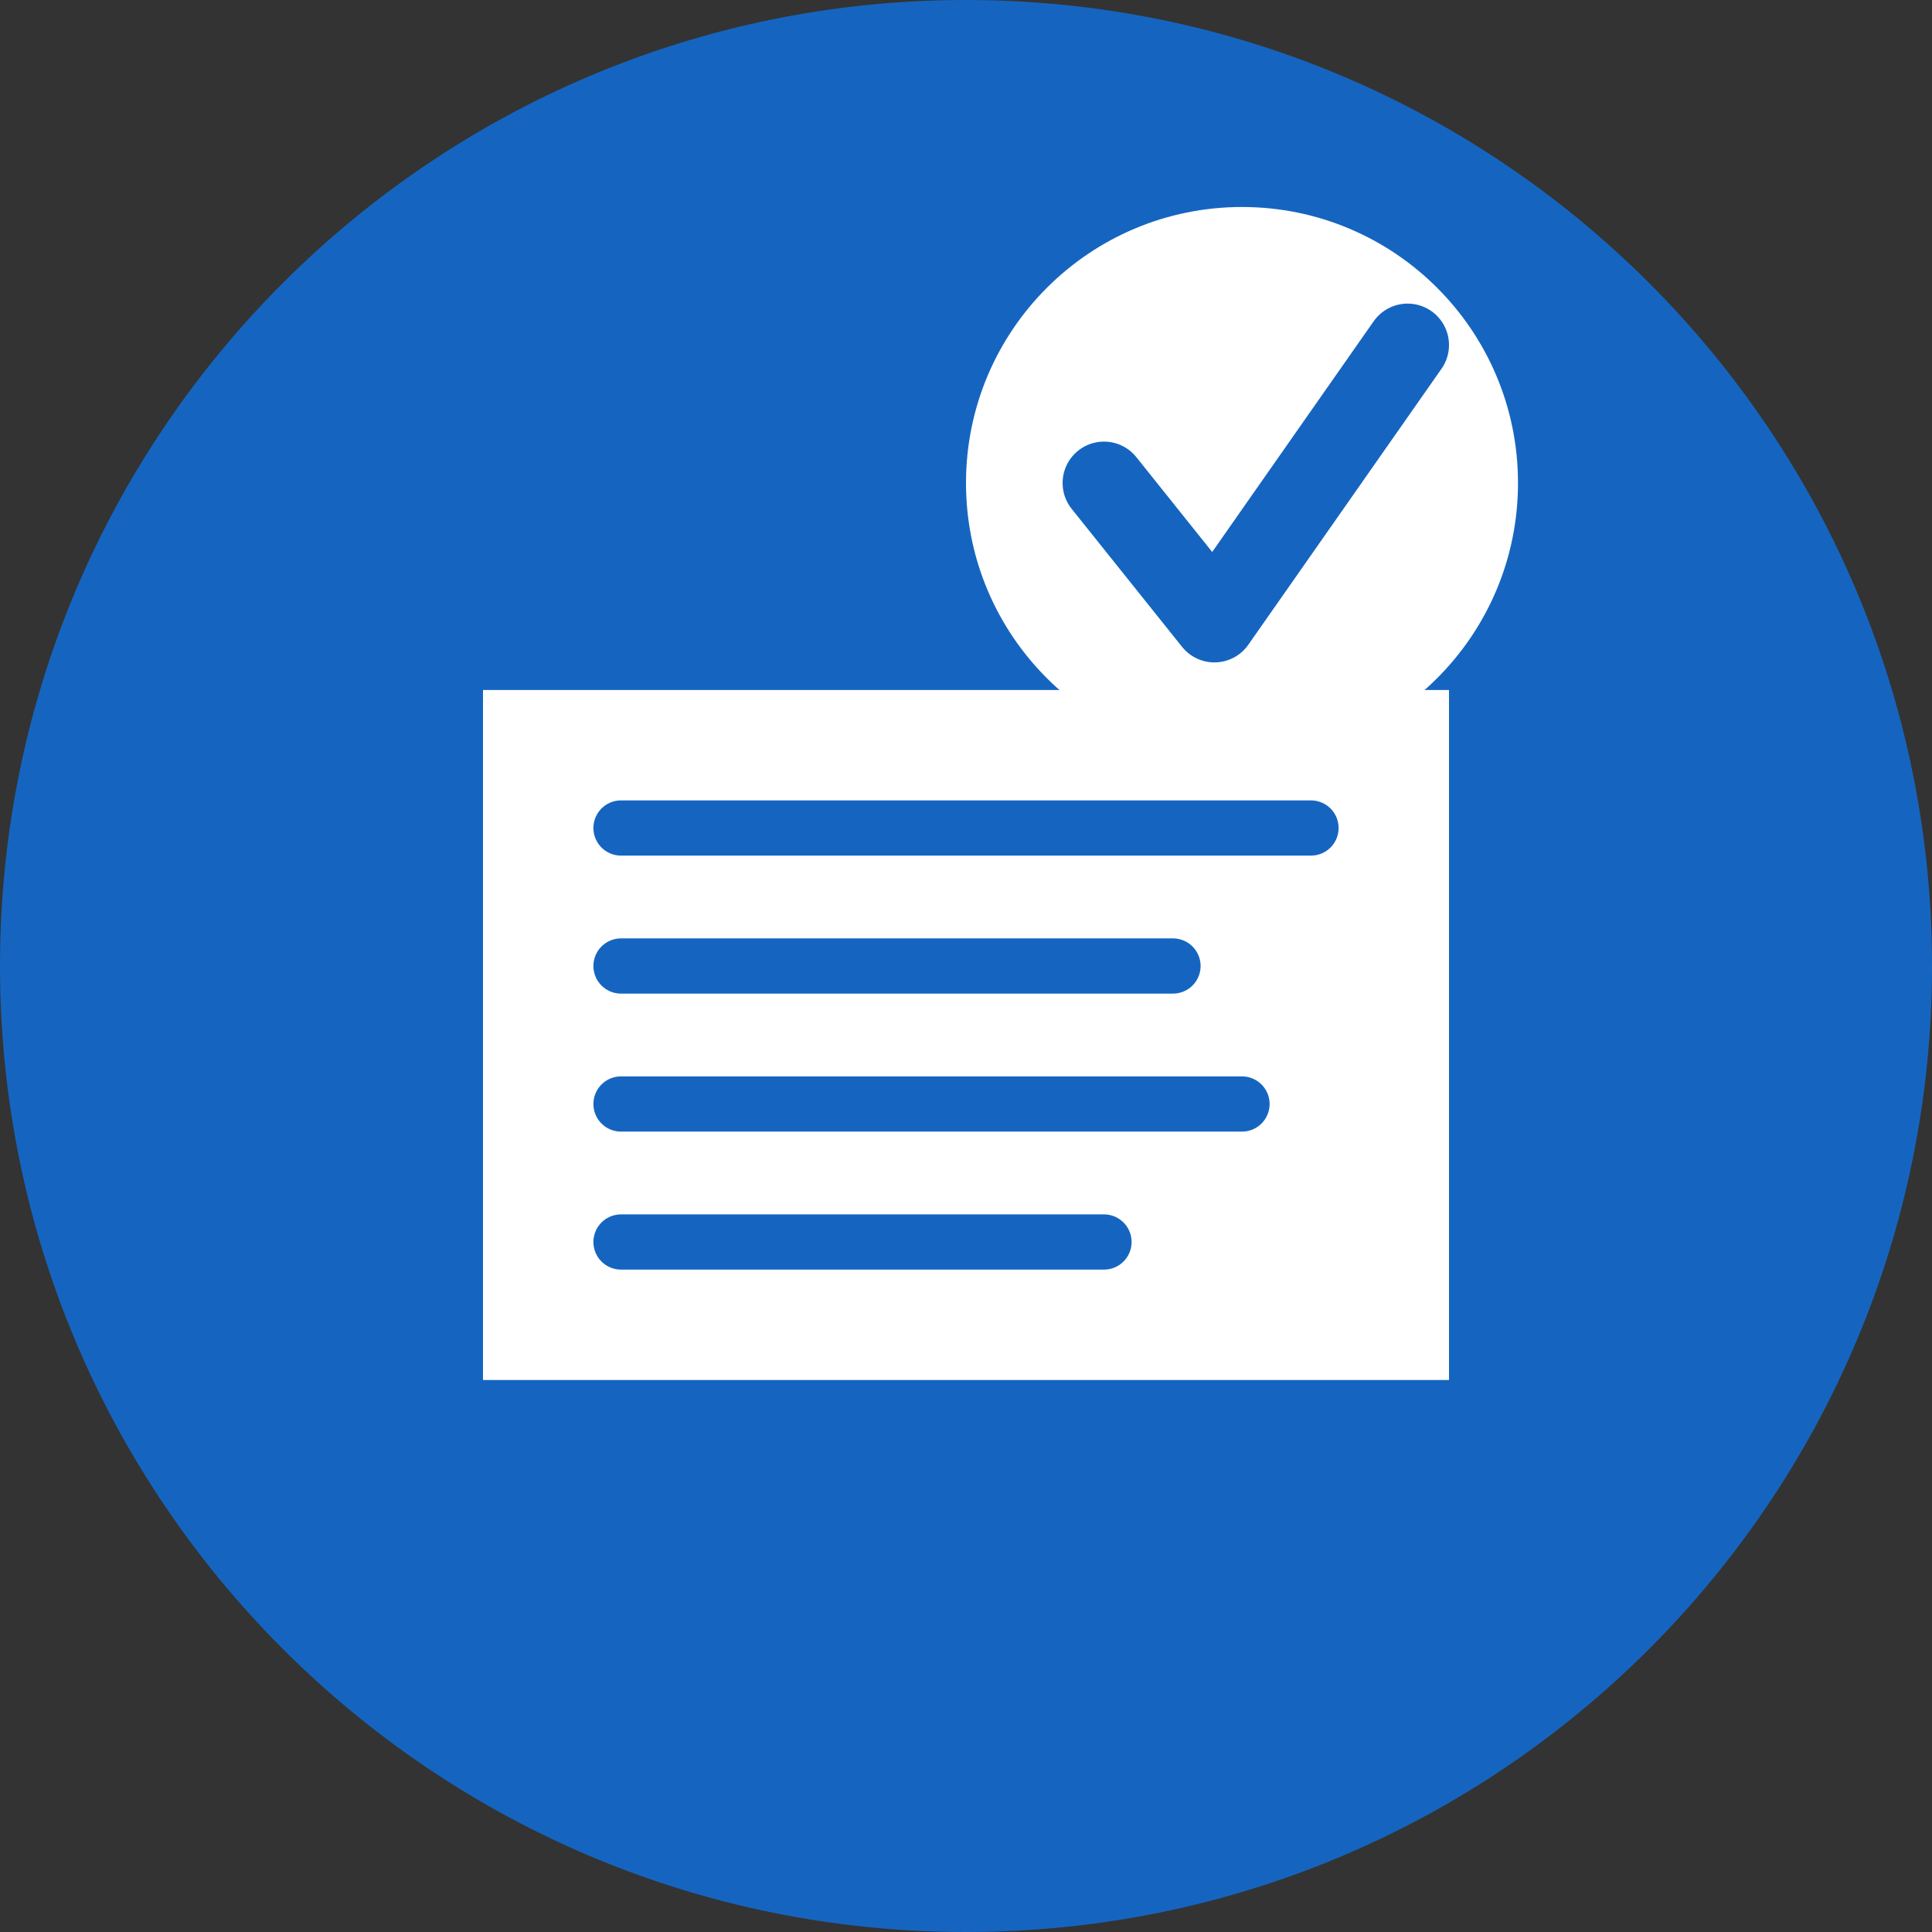
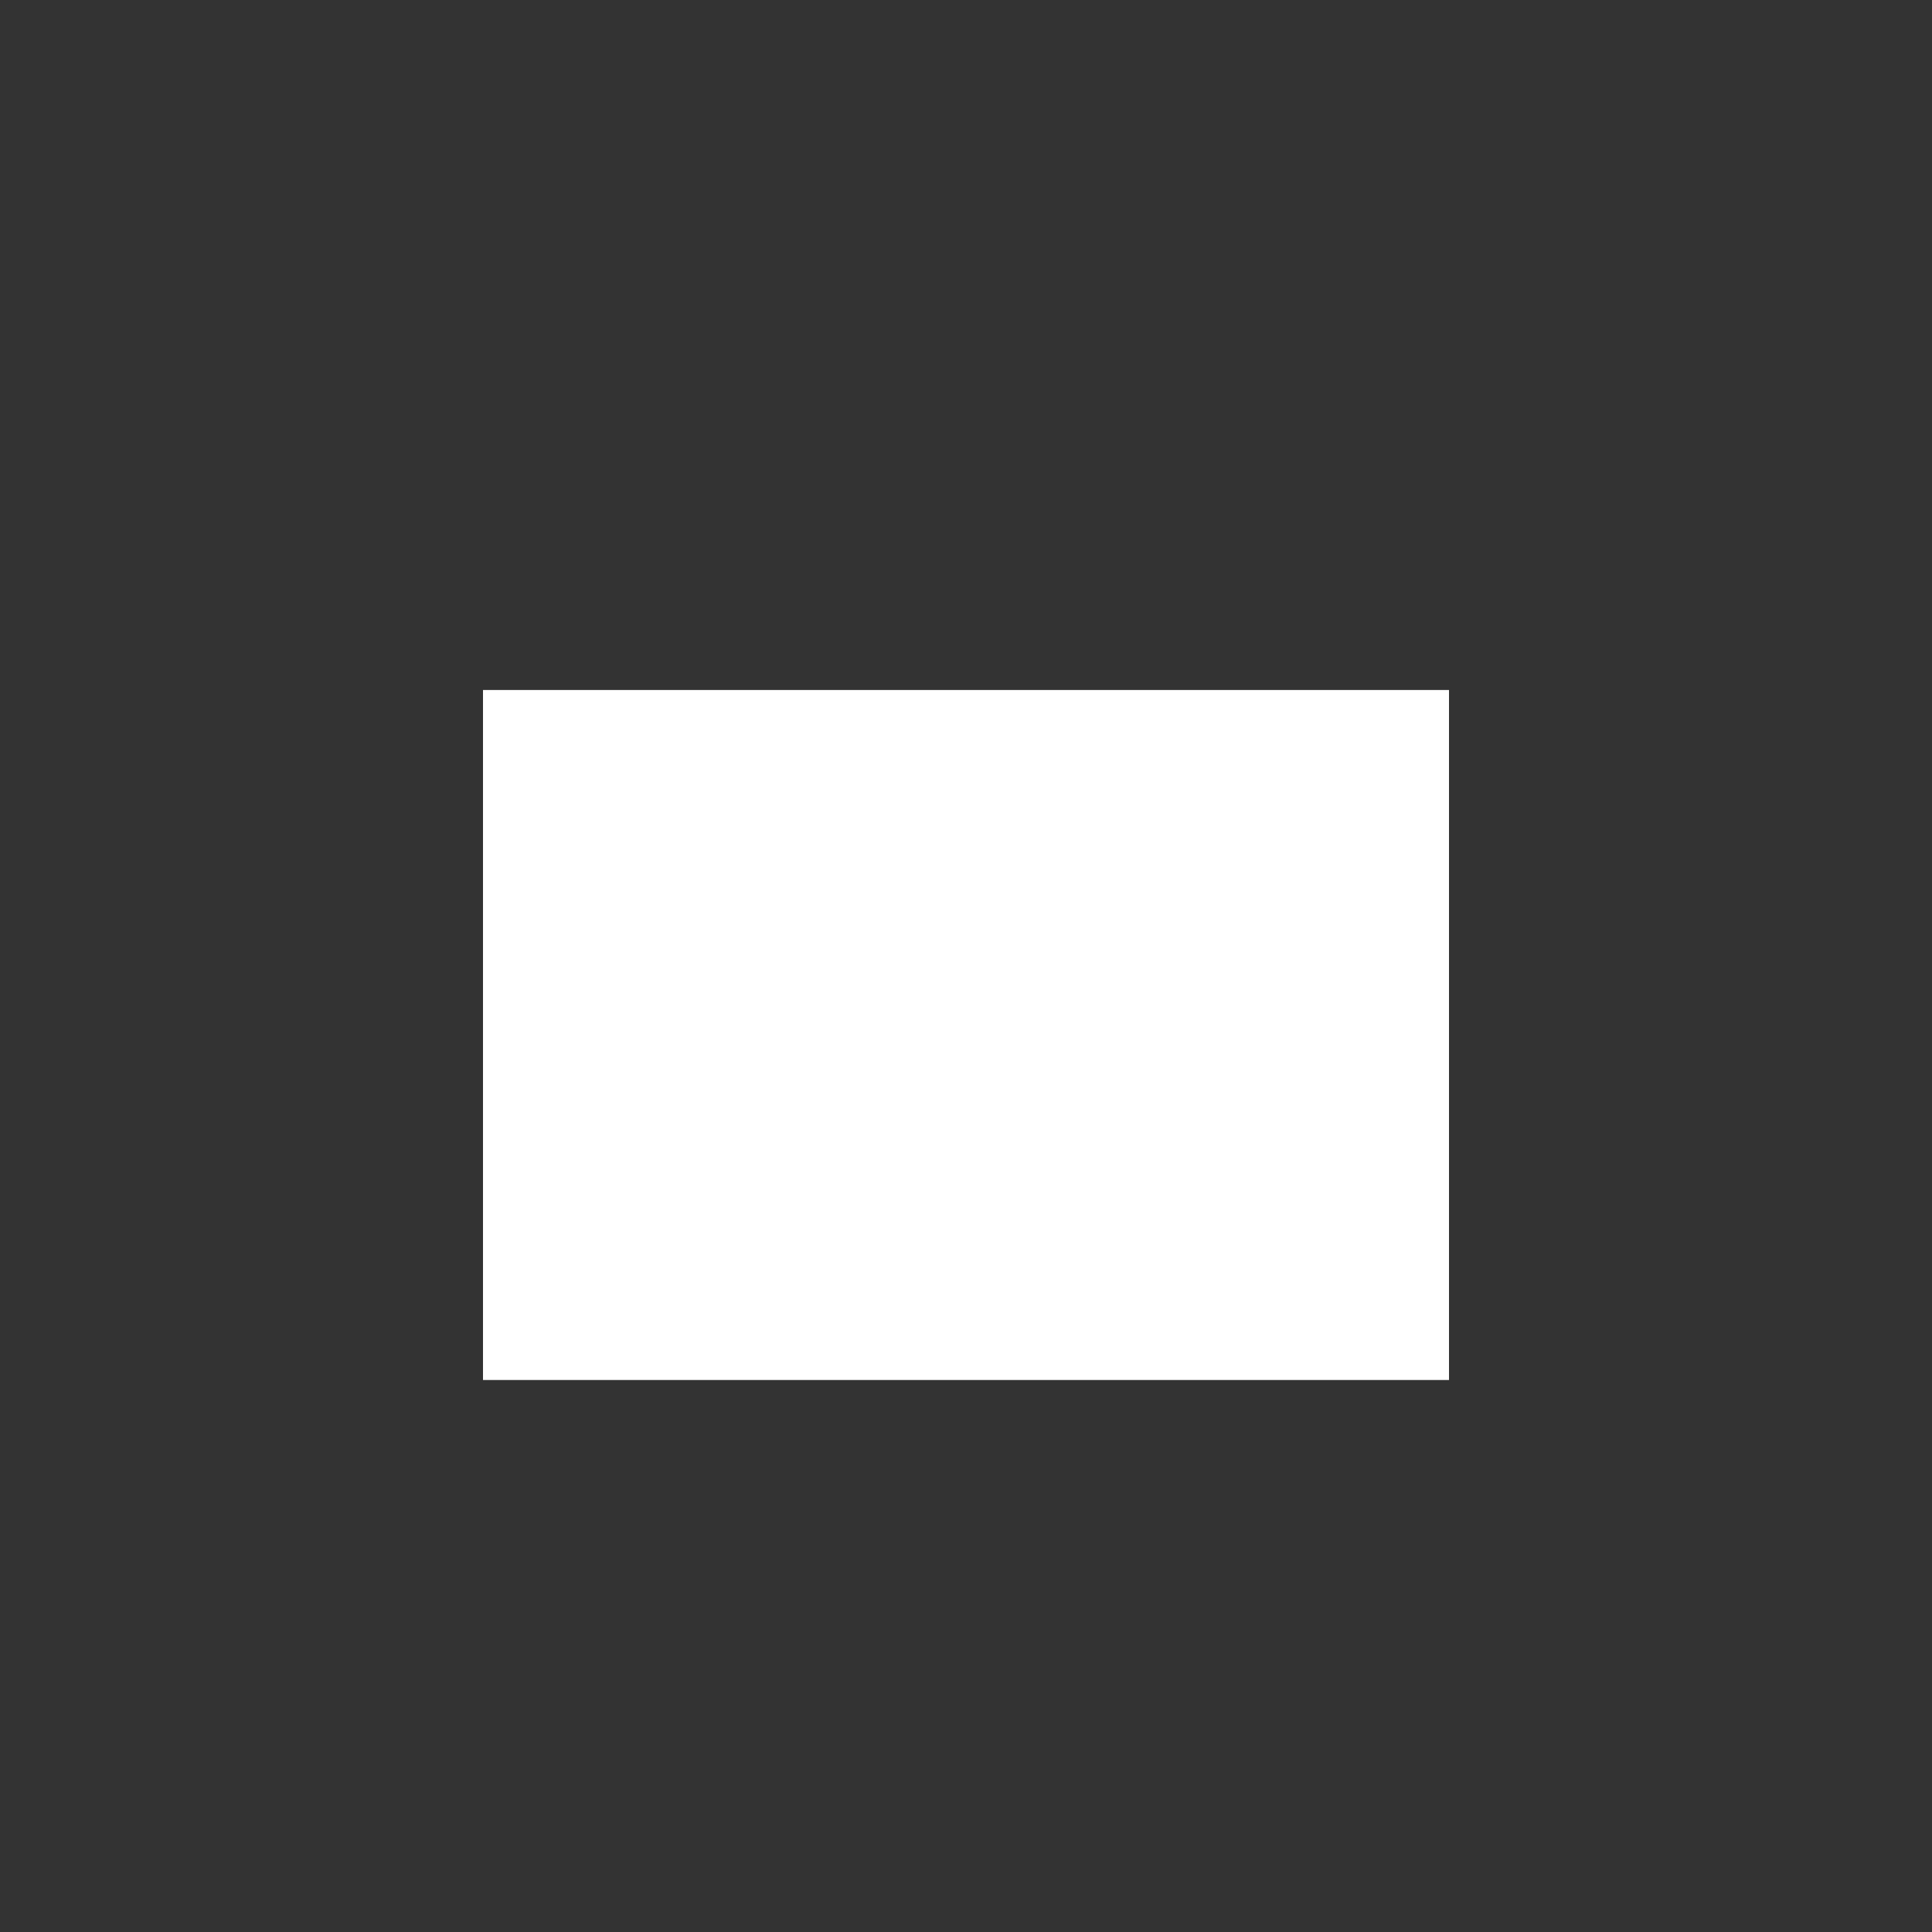
<svg xmlns="http://www.w3.org/2000/svg" width="140" height="140" viewBox="0 0 140 140" fill="none">
  <rect x="0" y="0" width="140" height="140" fill="#333333" stroke="none" />
-   <path d="M70 140C108.66 140 140 108.66 140 70C140 31.34 108.66 0 70 0C31.34 0 0 31.34 0 70C0 108.66 31.34 140 70 140Z" fill="#1565C0" />
  <path d="M35 50H105V100H35V50Z" fill="white" />
-   <path d="M45 60H95M45 70H85M45 80H90M45 90H80" stroke="#1565C0" stroke-width="4" stroke-linecap="round" />
-   <path d="M90 55C101.046 55 110 46.046 110 35C110 23.954 101.046 15 90 15C78.954 15 70 23.954 70 35C70 46.046 78.954 55 90 55Z" fill="white" />
-   <path d="M80 35L88 45L102 25" stroke="#1565C0" stroke-width="6" stroke-linecap="round" stroke-linejoin="round" />
</svg>